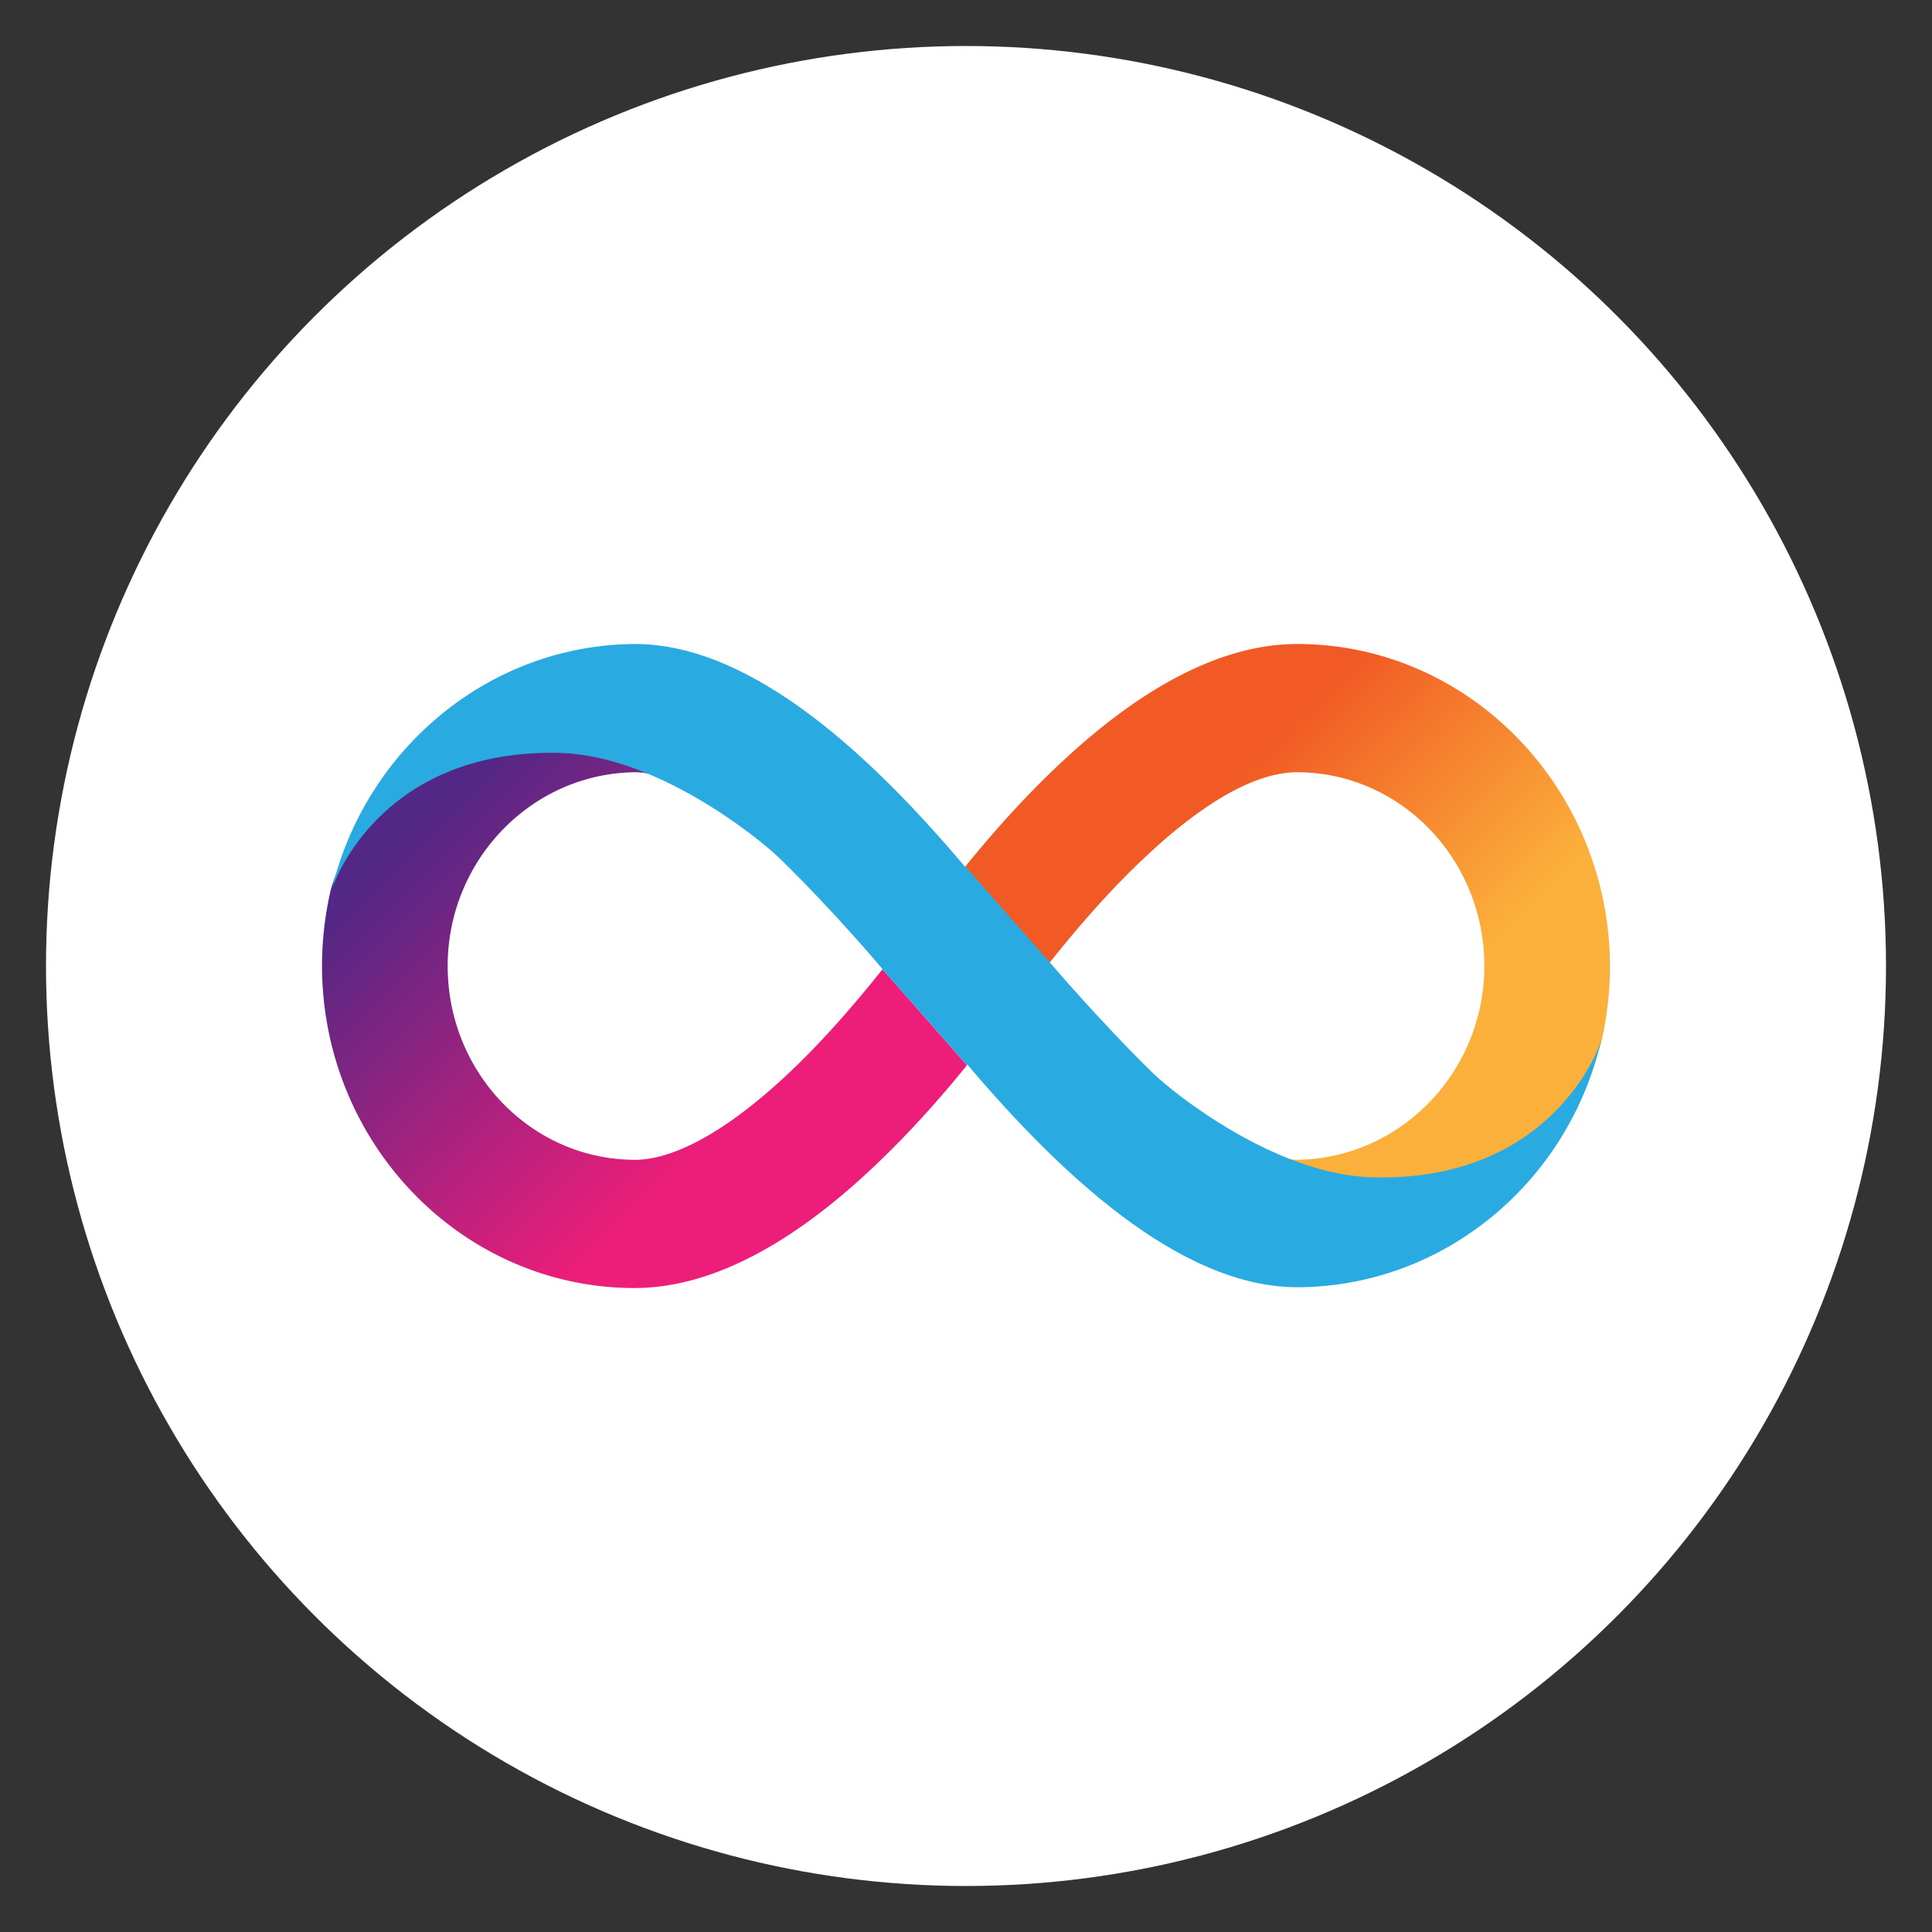
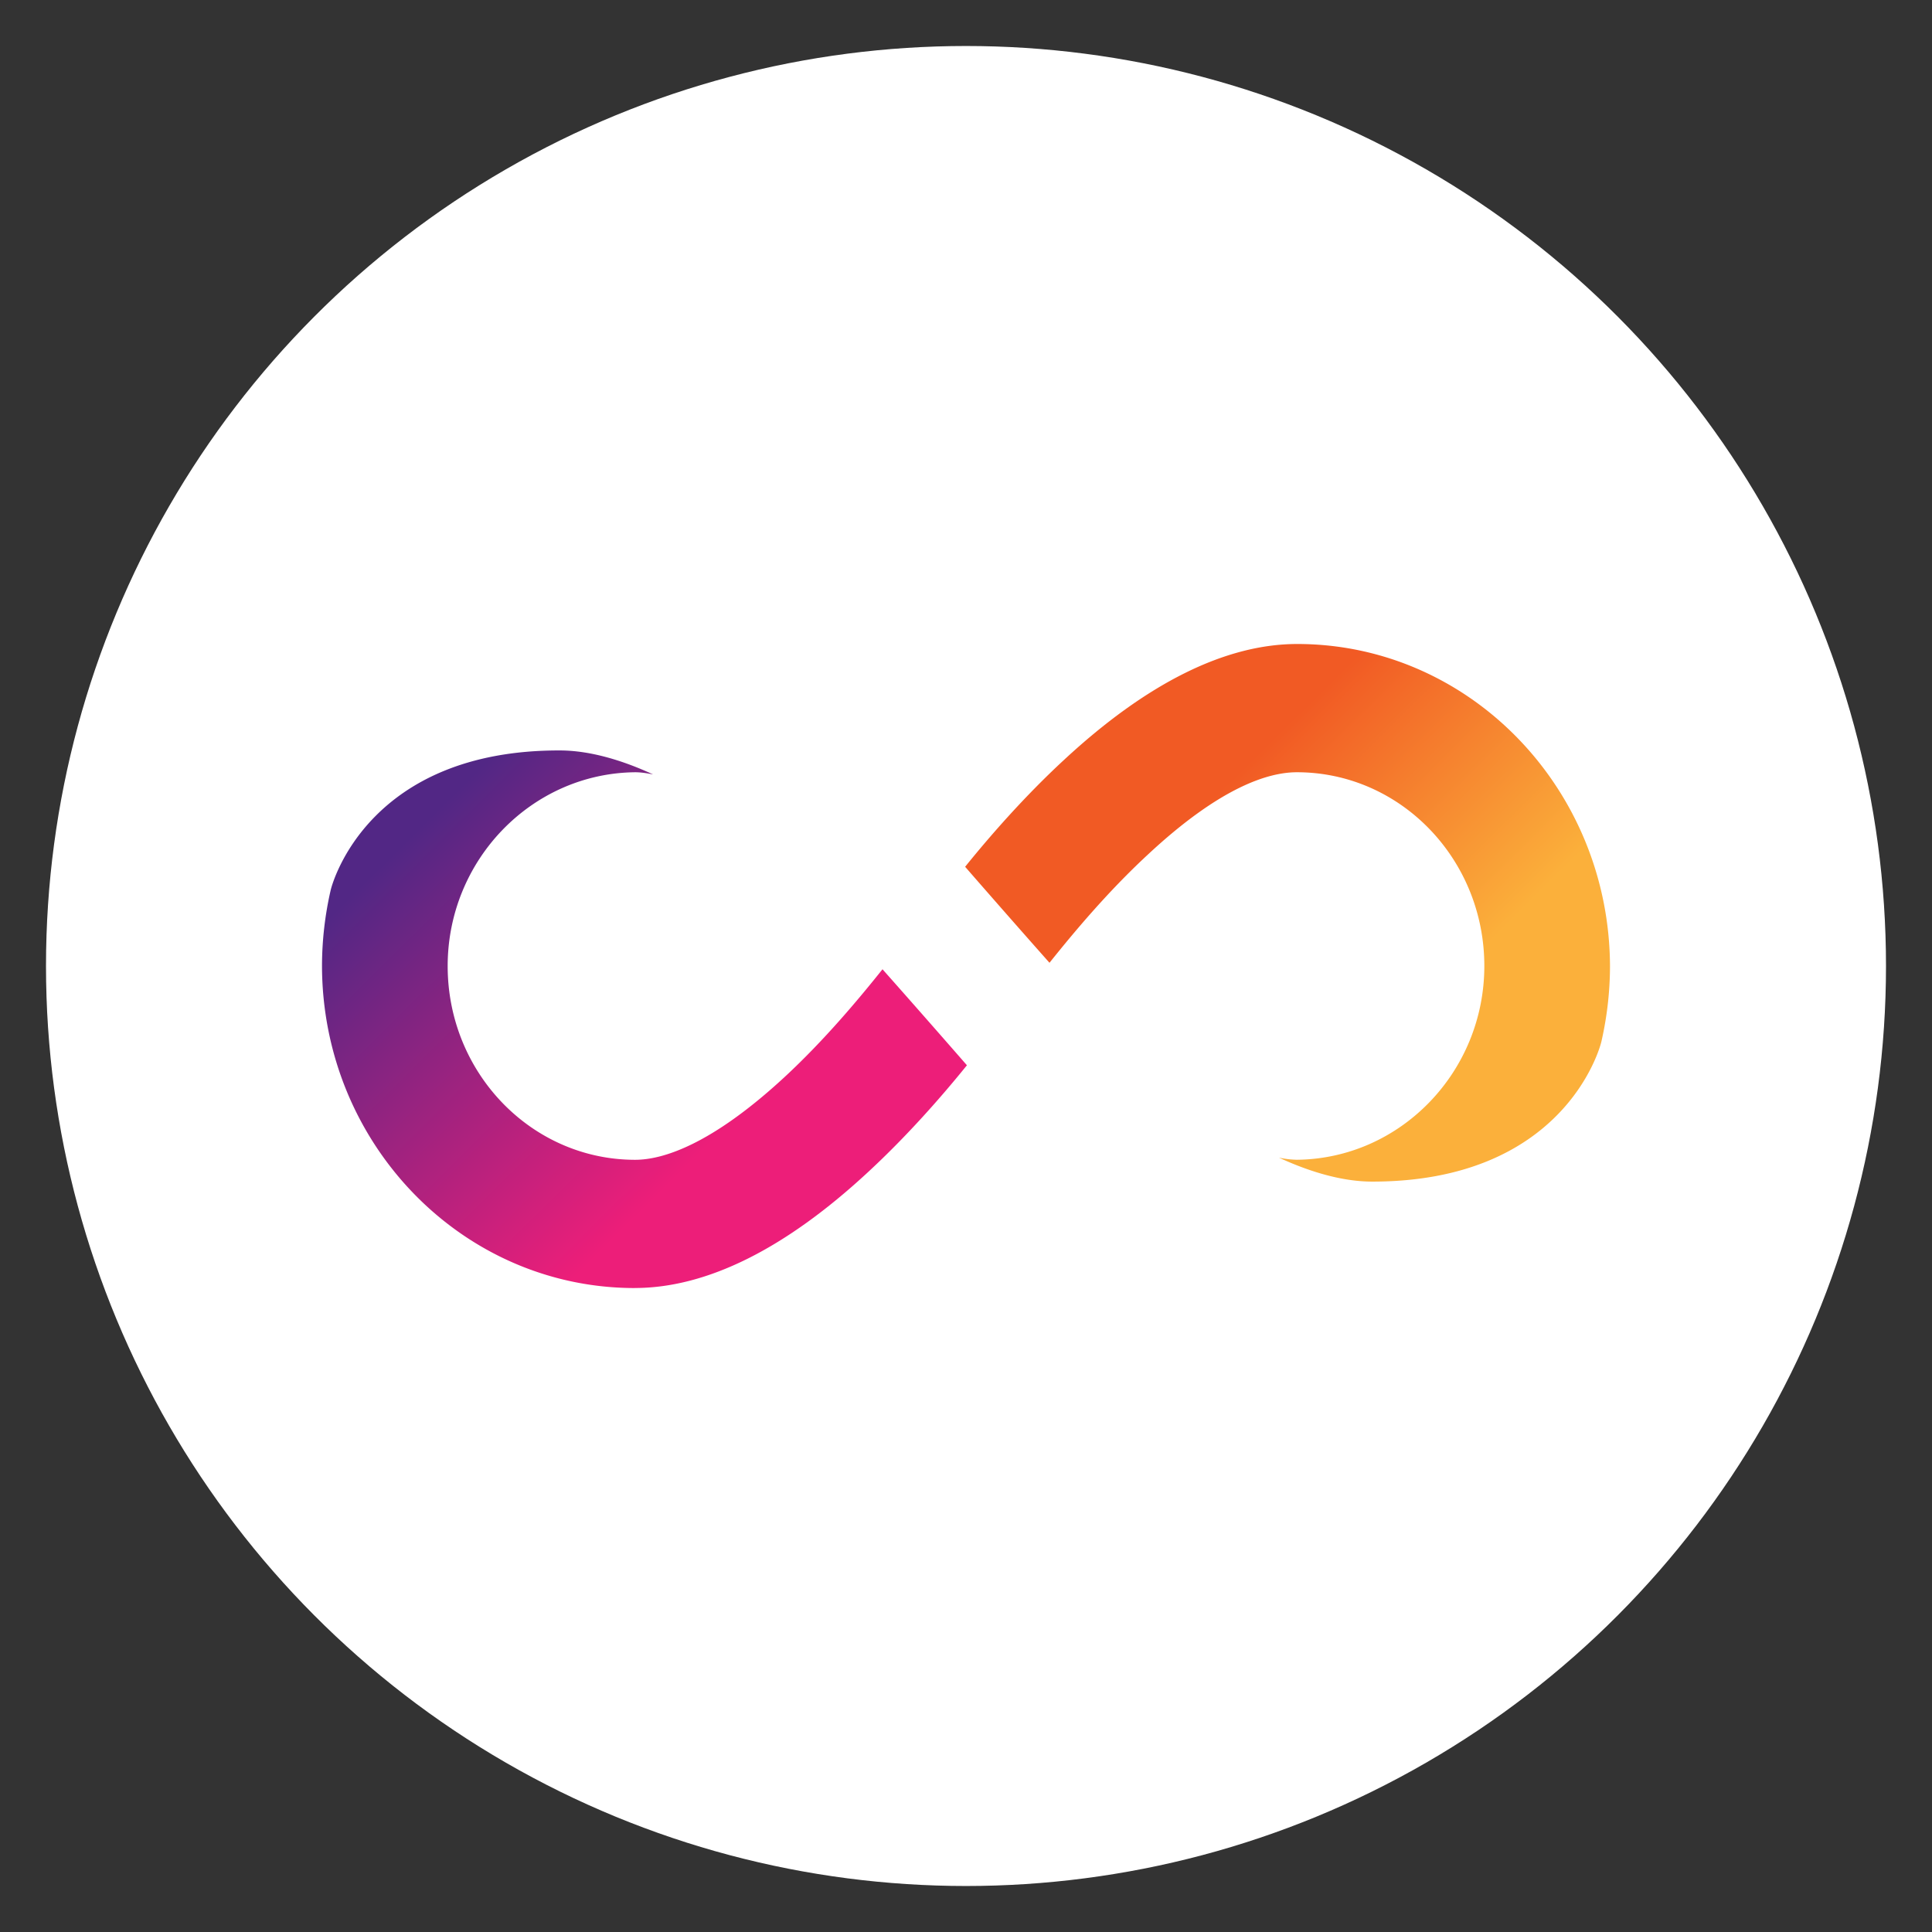
<svg xmlns="http://www.w3.org/2000/svg" fill="none" viewBox="0 0 42 42">
  <rect x="0" y="0" width="42" height="42" fill="#333333" stroke="none" />
  <circle cx="21" cy="21" r="20" fill="#fff" />
  <path fill="url(#icp_svg__a)" d="M28.201 14c-1.561 0-3.27.849-5.074 2.523-.85.786-1.6 1.643-2.146 2.32 0 0 .874 1.005 1.834 2.087.523-.654 1.264-1.542 2.13-2.344 1.601-1.495 2.647-1.798 3.248-1.798 2.248 0 4.075 1.884 4.075 4.212 0 2.305-1.827 4.19-4.075 4.212a2.02 2.02 0 0 1-.39-.046c.656.303 1.366.521 2.03.521 4.121 0 4.933-2.842 4.98-3.044A7.427 7.427 0 0 0 35 21.016C34.992 17.146 31.948 14 28.201 14Z" />
  <path fill="url(#icp_svg__b)" d="M13.799 28c1.561 0 3.27-.848 5.074-2.522.85-.786 1.6-1.643 2.147-2.32 0 0-.875-1.005-1.835-2.087-.523.654-1.264 1.542-2.13 2.344-1.601 1.48-2.655 1.798-3.248 1.798-2.248 0-4.075-1.884-4.075-4.212 0-2.305 1.827-4.19 4.075-4.213.11 0 .234.016.39.047-.656-.303-1.366-.521-2.03-.521-4.121-.008-4.933 2.834-4.98 3.044A7.427 7.427 0 0 0 7 20.985c0 3.87 3.044 7.016 6.799 7.016Z" />
-   <path fill="#29ABE2" fill-rule="evenodd" d="M16.937 18.648c-.453-.436-2.654-2.219-4.762-2.28-3.762-.094-4.863 2.63-4.965 2.981.726-3.052 3.412-5.333 6.596-5.349 2.6 0 5.23 2.546 7.174 4.843l.008-.008s.874 1.005 1.835 2.087c0 0 1.092 1.285 2.248 2.414.452.436 2.646 2.196 4.753 2.258 3.864.109 4.934-2.772 4.988-2.99-.71 3.076-3.403 5.365-6.603 5.38-2.6 0-5.23-2.546-7.182-4.843 0 .008-.008.008-.008.016 0 0-.874-1.005-1.834-2.087.008 0-1.085-1.293-2.248-2.422Z" clip-rule="evenodd" />
  <defs>
    <linearGradient id="icp_svg__a" x1="24.547" x2="34.146" y1="15.109" y2="24.812" gradientUnits="userSpaceOnUse">
      <stop offset=".21" stop-color="#F15A24" />
      <stop offset=".684" stop-color="#FBB03B" />
    </linearGradient>
    <linearGradient id="icp_svg__b" x1="17.456" x2="7.857" y1="26.893" y2="17.191" gradientUnits="userSpaceOnUse">
      <stop offset=".21" stop-color="#ED1E79" />
      <stop offset=".893" stop-color="#522785" />
    </linearGradient>
  </defs>
</svg>